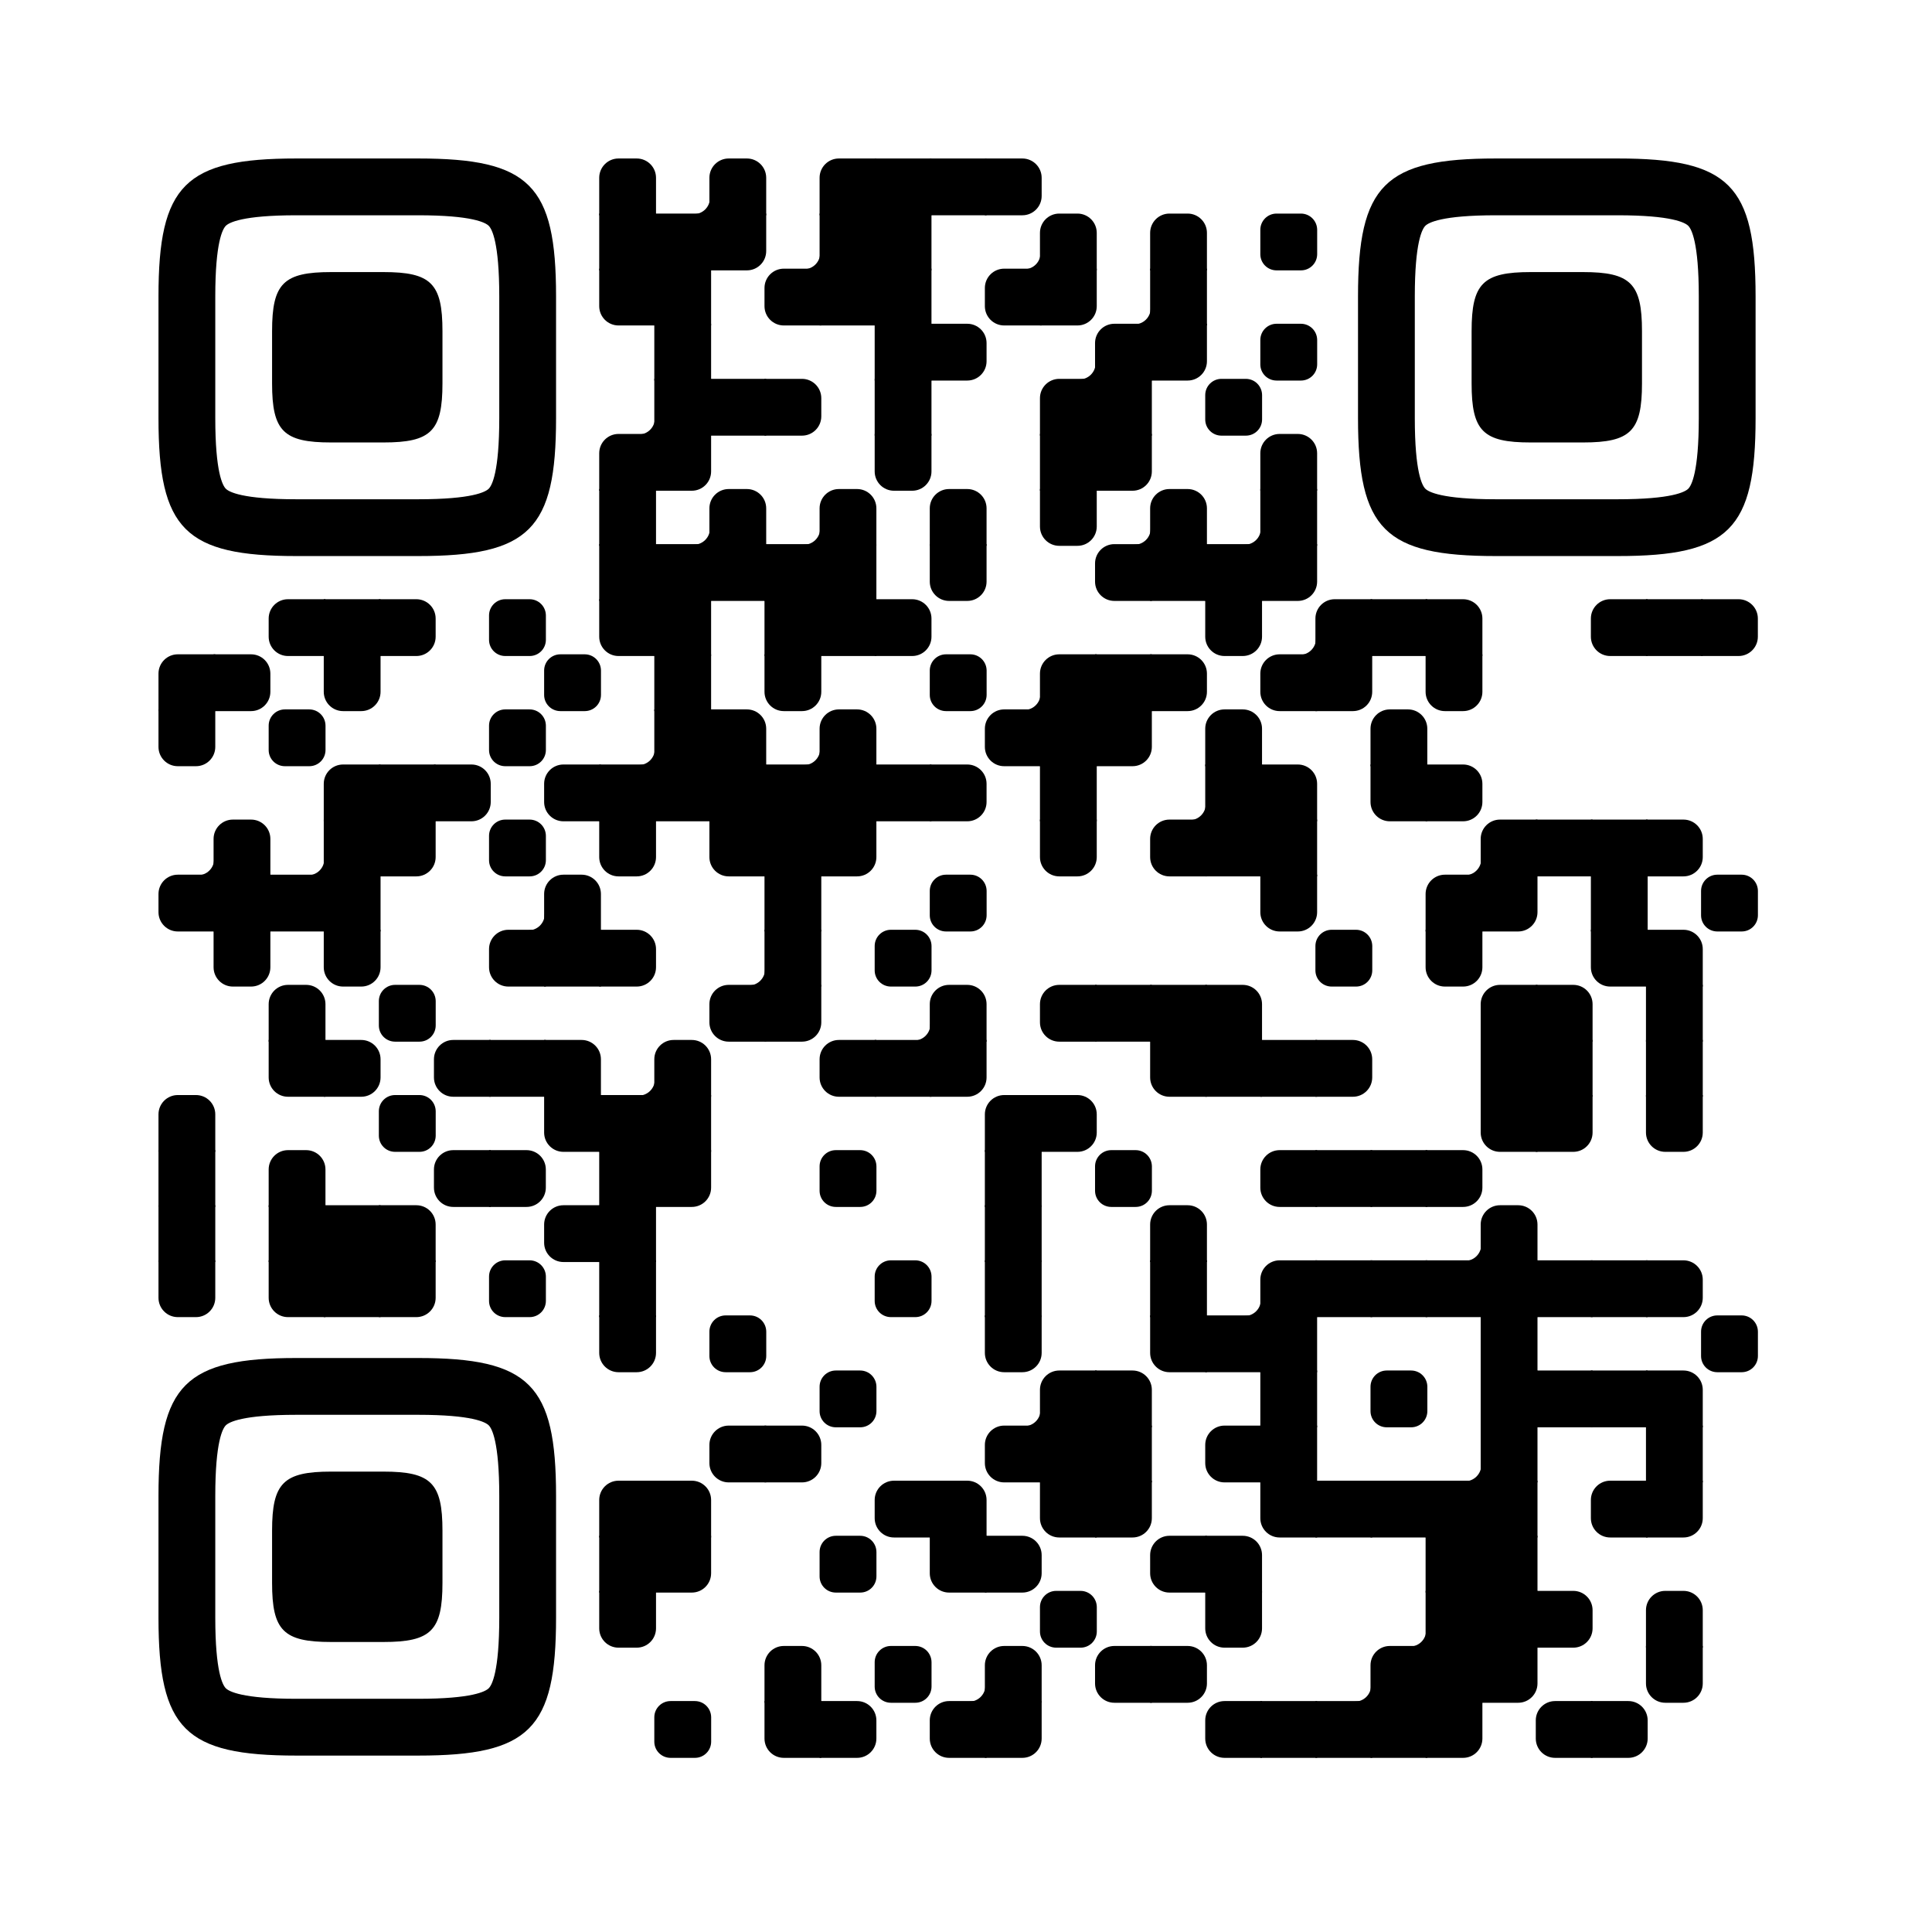
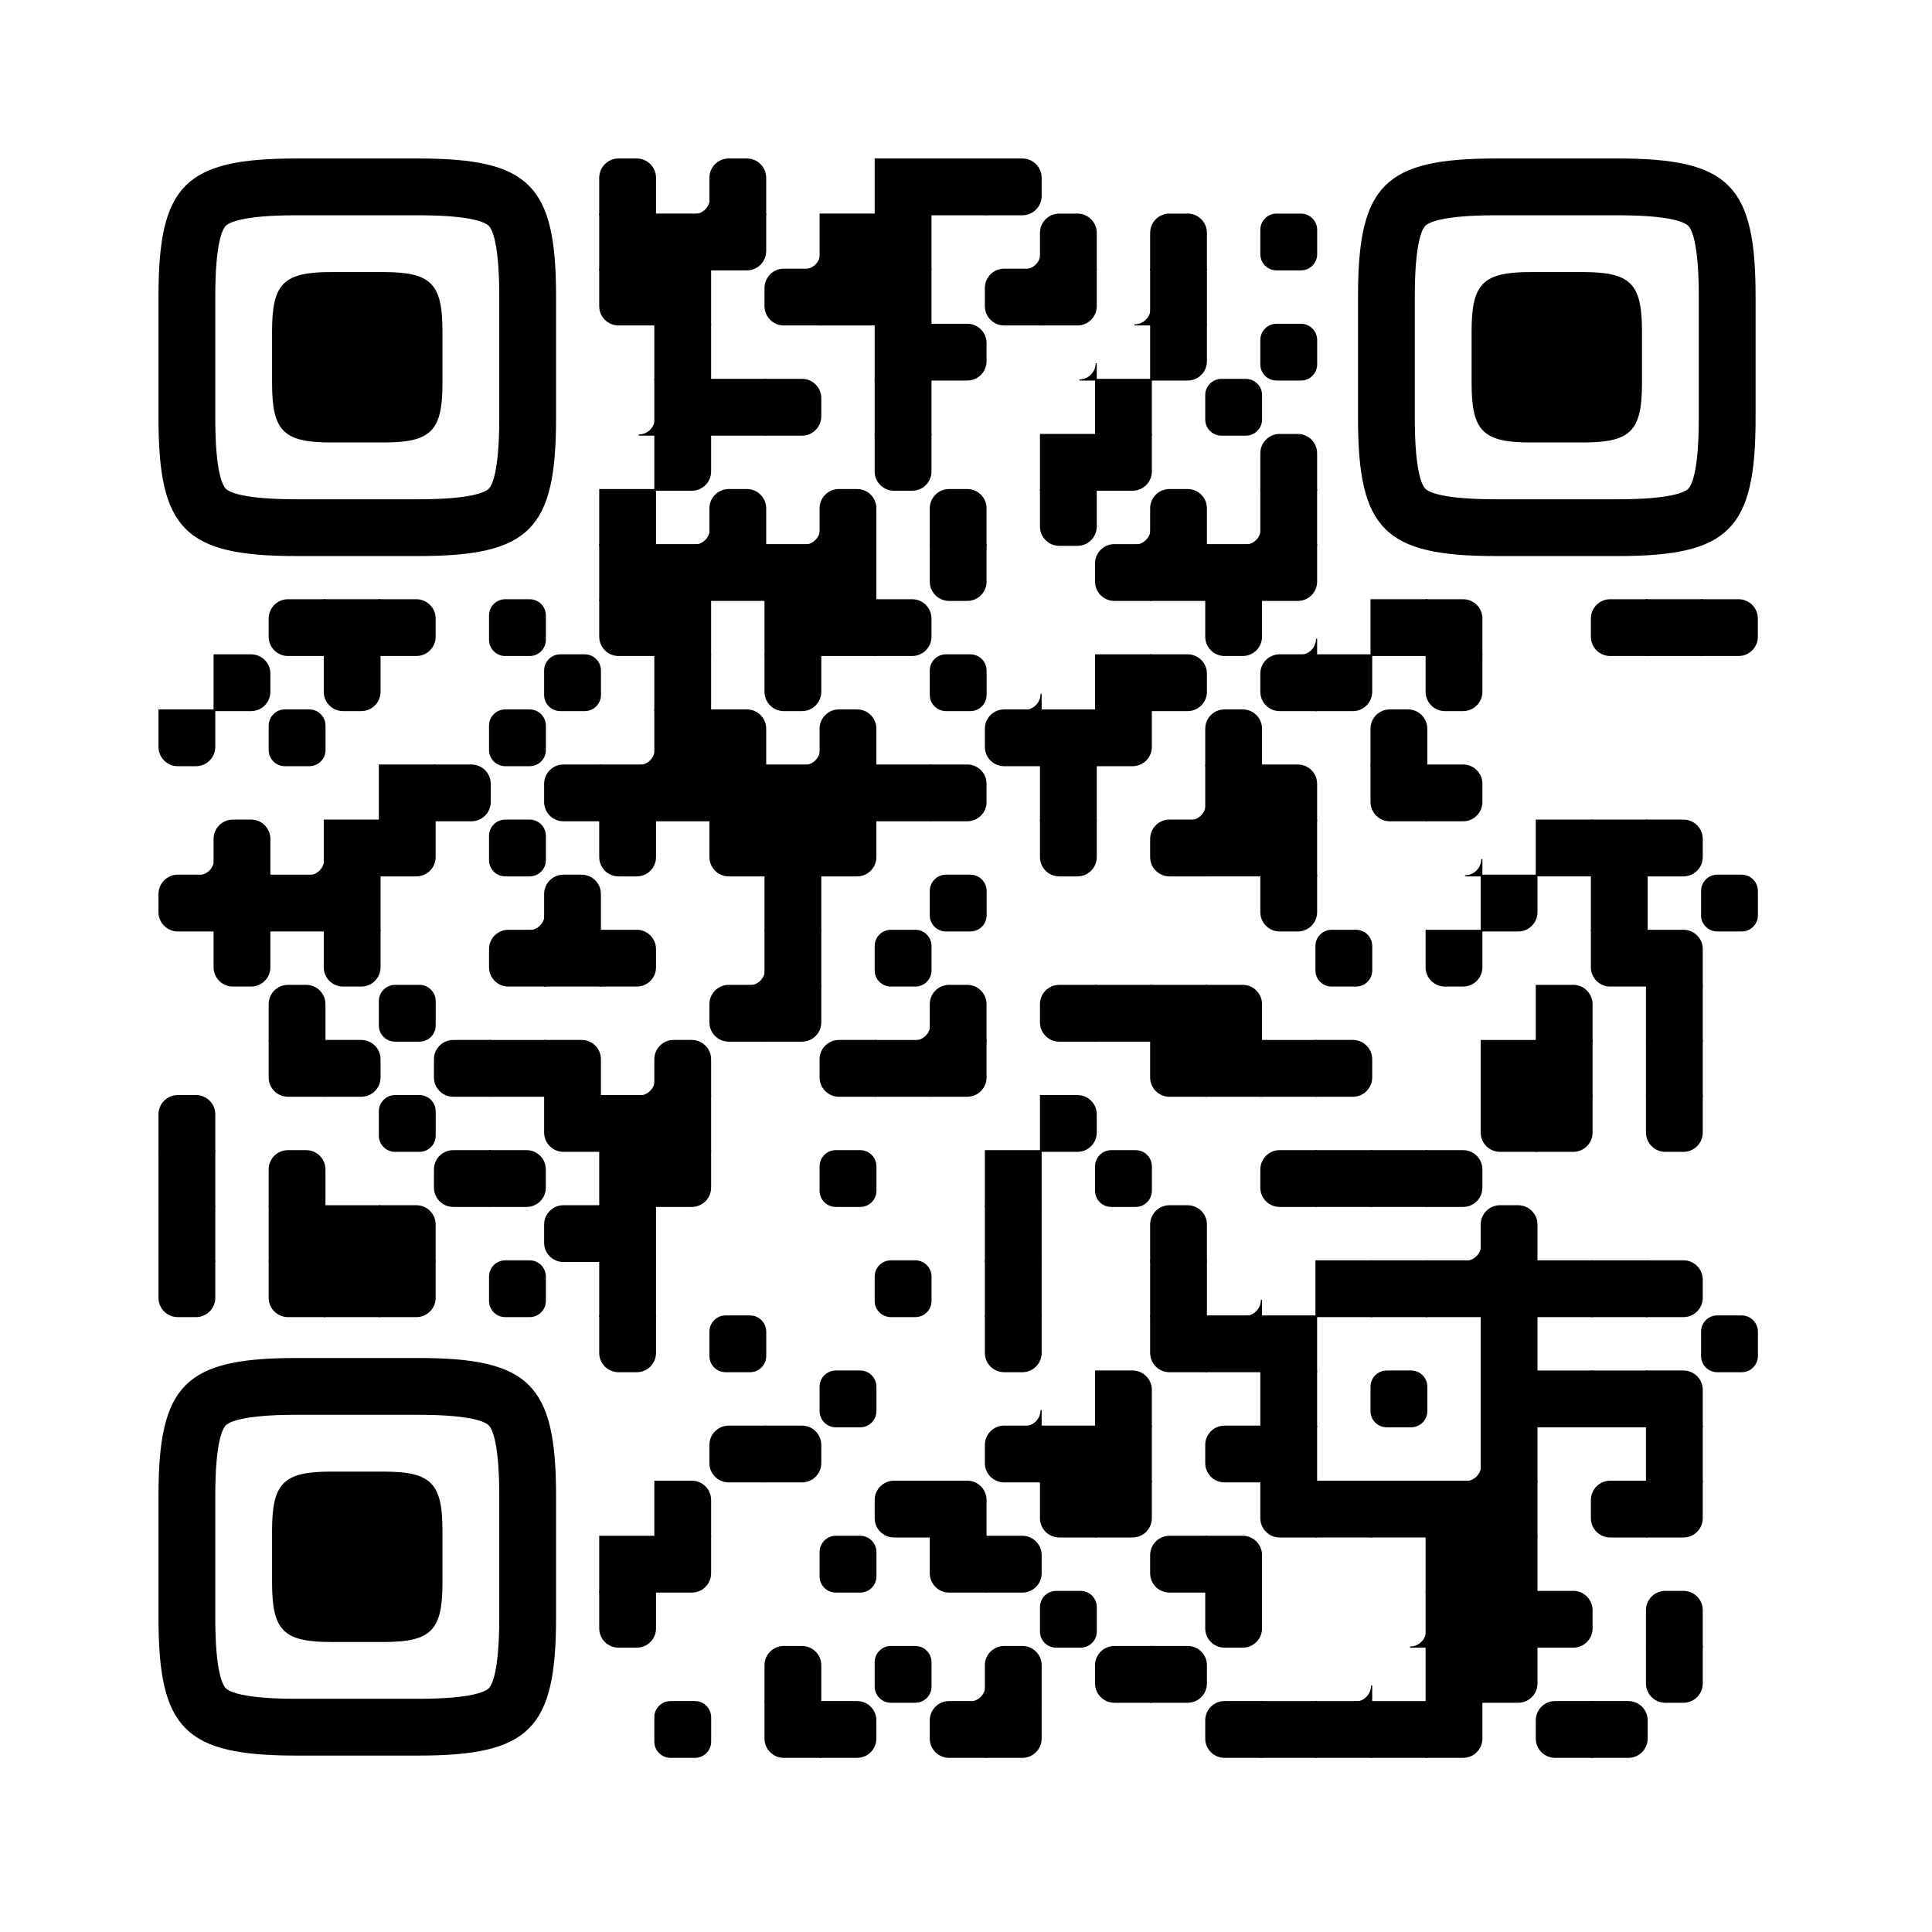
<svg xmlns="http://www.w3.org/2000/svg" xmlns:xlink="http://www.w3.org/1999/xlink" viewBox="0 0 2871 2871" width="256px" height="256px" xml:space="preserve">
  <defs>
    <rect id="rect-0" width="100" height="100" fill="#000000" />
    <path id="empty-0" d="M0,28.6v42.9C0,87.3,12.8,100,28.6,100h42.9c15.9,0,28.6-12.8,28.6-28.6V28.6C100,12.7,87.2,0,71.4,0H28.6 C12.8,0,0,12.8,0,28.6z" fill="#000000" />
    <path id="b-0" d="M0,0 L66,0 C84.778,-3.44940413e-15 100,15.222 100,34 L100,66 C100,84.778 84.778,100 66,100 L0,100 L0,0 Z" transform="rotate(-90 50 50)" fill="#000000" />
    <path id="r-0" d="M0,0 L66,0 C84.778,-3.44940413e-15 100,15.222 100,34 L100,66 C100,84.778 84.778,100 66,100 L0,100 L0,0 Z" transform="rotate(-180 50 50)" fill="#000000" />
    <path id="l-0" d="M0,0 L66,0 C84.778,-3.44940413e-15 100,15.222 100,34 L100,66 C100,84.778 84.778,100 66,100 L0,100 L0,0 Z" fill="#000000" />
    <path id="t-0" d="M0,0 L66,0 C84.778,-3.44940413e-15 100,15.222 100,34 L100,66 C100,84.778 84.778,100 66,100 L0,100 L0,0 Z" transform="rotate(90 50 50)" fill="#000000" />
    <path id="l-0" d="M0,0 L100,0 L100,66 C100,84.778 84.778,100 66,100 L0,100 L0,0 Z" transform="rotate(-90 50 50)" fill="#000000" />
    <path id="lt-0" d="M0,0 L100,0 L100,66 C100,84.778 84.778,100 66,100 L0,100 L0,0 Z" fill="#000000" />
    <path id="lb-0" d="M0,0 L100,0 L100,66 C100,84.778 84.778,100 66,100 L0,100 L0,0 Z" transform="rotate(-90 50 50)" fill="#000000" />
-     <path id="rb-0" d="M0,0 L100,0 L100,66 C100,84.778 84.778,100 66,100 L0,100 L0,0 Z" transform="rotate(-180 50 50)" fill="#000000" />
    <path id="rt-0" d="M0,0 L100,0 L100,66 C100,84.778 84.778,100 66,100 L0,100 L0,0 Z" transform="rotate(90 50 50)" fill="#000000" />
    <path id="n_lt-0" d="M30.5,2V0H0v30.5h2C2,14.7,14.8,2,30.5,2z" fill="#000000" />
    <path id="n_lb-0" d="M2,69.5H0V100h30.5v-2C14.7,98,2,85.2,2,69.5z" fill="#000000" />
    <path id="n_rt-0" d="M98,30.5h2V0H69.5v2C85.3,2,98,14.8,98,30.5z" fill="#000000" />
    <path id="n_rb-0" d="M69.5,98v2H100V69.5h-2C98,85.3,85.2,98,69.5,98z" fill="#000000" />
    <path id="point-0" fill="#000000" d="M600.002,457.329 L600.002,242.658 C600.002,147.372 587.04,124.123 581.465,118.535 C575.877,112.96 552.628,99.998 457.329,99.998 L242.671,99.998 C147.372,99.998 124.123,112.96 118.548,118.535 C112.973,124.123 99.998,147.372 99.998,242.658 L99.998,457.329 C99.998,552.628 112.973,575.877 118.548,581.465 C124.123,587.027 147.372,600.002 242.671,600.002 L457.329,600.002 C552.628,600.002 575.877,587.027 581.465,581.465 C587.04,575.877 600.002,552.628 600.002,457.329 Z M457.329,0 C653.338,0 700,46.662 700,242.658 C700,438.667 700,261.333 700,457.329 C700,653.338 653.338,700 457.329,700 C261.333,700 438.667,700 242.671,700 C46.662,700 0,653.338 0,457.329 C0,261.333 0,352.119 0,242.658 C0,46.662 46.662,0 242.671,0 C438.667,0 261.333,0 457.329,0 Z M395.997,200 C480.004,200 500,220.008 500,303.991 C500,387.998 500,312.002 500,395.997 C500,479.992 480.004,500 395.997,500 C312.002,500 387.998,500 304.003,500 C220.008,500 200,479.992 200,395.997 C200,312.002 200,350.906 200,303.991 C200,220.008 220.008,200 304.003,200 C387.998,200 312.002,200 395.997,200 Z" />
    <g id="vk_logo-0">
-       <path fill="#07f" d="M83.333 363.333C83.333 231.34 83.333 165.343 124.338 124.338C165.343 83.333 231.34 83.333 363.333 83.333H386.667C518.66 83.333 584.657 83.333 625.662 124.338C666.667 165.343 666.667 231.34 666.667 363.333V386.667C666.667 518.66 666.667 584.657 625.662 625.662C584.657 666.667 518.66 666.667 386.667 666.667H363.333C231.34 666.667 165.343 666.667 124.338 625.662C83.333 584.657 83.333 518.66 83.333 386.667V363.333Z" />
      <path fill="#FFF" d="M394.907 508.681C263.293 508.681 183.442 417.365 180.313 265.625H246.972C249.05 377.09 299.763 424.323 338.638 434.036V265.625H402.519V361.82C440.016 357.664 479.264 313.909 492.456 265.625H555.333C545.27 325 502.543 368.754 472.353 386.803C502.566 401.395 551.177 439.593 569.926 508.681H500.815C486.222 462.498 450.476 426.728 402.542 421.872V508.681H394.907Z" />
    </g>
    <clipPath id="logo-mask-0">
      <rect x="0" y="0" width="750" height="750" />
    </clipPath>
  </defs>
  <rect x="0" width="2871" height="2871" rx="404" fill="#ffffff" />
  <g transform="translate(235.512, 235.512) scale(0.844)">
    <g transform="translate(776,0)">
      <use xlink:href="#b-0" />
    </g>
    <g transform="translate(873,0)">
      <use xlink:href="#n_rb-0" />
    </g>
    <g transform="translate(970,0)">
      <use xlink:href="#b-0" />
    </g>
    <g transform="translate(1164,0)">
      <use xlink:href="#rb-0" />
    </g>
    <g transform="translate(1261,0)">
      <use xlink:href="#rect-0" />
    </g>
    <g transform="translate(1358,0)">
      <use xlink:href="#rect-0" />
    </g>
    <g transform="translate(1455,0)">
      <use xlink:href="#l-0" />
    </g>
    <g transform="translate(776,97)">
      <use xlink:href="#rect-0" />
    </g>
    <g transform="translate(873,97)">
      <use xlink:href="#rect-0" />
    </g>
    <g transform="translate(970,97)">
      <use xlink:href="#lt-0" />
    </g>
    <g transform="translate(1067,97)">
      <use xlink:href="#n_rb-0" />
    </g>
    <g transform="translate(1164,97)">
      <use xlink:href="#rect-0" />
    </g>
    <g transform="translate(1261,97)">
      <use xlink:href="#rect-0" />
    </g>
    <g transform="translate(1455,97)">
      <use xlink:href="#n_rb-0" />
    </g>
    <g transform="translate(1552,97)">
      <use xlink:href="#b-0" />
    </g>
    <g transform="translate(1746,97)">
      <use xlink:href="#b-0" />
    </g>
    <g transform="translate(1940,97)">
      <use xlink:href="#empty-0" />
    </g>
    <g transform="translate(776,194)">
      <use xlink:href="#rt-0" />
    </g>
    <g transform="translate(873,194)">
      <use xlink:href="#rect-0" />
    </g>
    <g transform="translate(1067,194)">
      <use xlink:href="#r-0" />
    </g>
    <g transform="translate(1164,194)">
      <use xlink:href="#rect-0" />
    </g>
    <g transform="translate(1261,194)">
      <use xlink:href="#rect-0" />
    </g>
    <g transform="translate(1455,194)">
      <use xlink:href="#r-0" />
    </g>
    <g transform="translate(1552,194)">
      <use xlink:href="#lt-0" />
    </g>
    <g transform="translate(1649,194)">
      <use xlink:href="#n_rb-0" />
    </g>
    <g transform="translate(1746,194)">
      <use xlink:href="#rect-0" />
    </g>
    <g transform="translate(873,291)">
      <use xlink:href="#rect-0" />
    </g>
    <g transform="translate(1261,291)">
      <use xlink:href="#rect-0" />
    </g>
    <g transform="translate(1358,291)">
      <use xlink:href="#l-0" />
    </g>
    <g transform="translate(1552,291)">
      <use xlink:href="#n_rb-0" />
    </g>
    <g transform="translate(1649,291)">
      <use xlink:href="#rb-0" />
    </g>
    <g transform="translate(1746,291)">
      <use xlink:href="#lt-0" />
    </g>
    <g transform="translate(1940,291)">
      <use xlink:href="#empty-0" />
    </g>
    <g transform="translate(776,388)">
      <use xlink:href="#n_rb-0" />
    </g>
    <g transform="translate(873,388)">
      <use xlink:href="#rect-0" />
    </g>
    <g transform="translate(970,388)">
      <use xlink:href="#rect-0" />
    </g>
    <g transform="translate(1067,388)">
      <use xlink:href="#l-0" />
    </g>
    <g transform="translate(1261,388)">
      <use xlink:href="#rect-0" />
    </g>
    <g transform="translate(1552,388)">
      <use xlink:href="#rb-0" />
    </g>
    <g transform="translate(1649,388)">
      <use xlink:href="#rect-0" />
    </g>
    <g transform="translate(1843,388)">
      <use xlink:href="#empty-0" />
    </g>
    <g transform="translate(776,485)">
      <use xlink:href="#rb-0" />
    </g>
    <g transform="translate(873,485)">
      <use xlink:href="#lt-0" />
    </g>
    <g transform="translate(1261,485)">
      <use xlink:href="#t-0" />
    </g>
    <g transform="translate(1552,485)">
      <use xlink:href="#rect-0" />
    </g>
    <g transform="translate(1649,485)">
      <use xlink:href="#lt-0" />
    </g>
    <g transform="translate(1940,485)">
      <use xlink:href="#b-0" />
    </g>
    <g transform="translate(776,582)">
      <use xlink:href="#rect-0" />
    </g>
    <g transform="translate(873,582)">
      <use xlink:href="#n_rb-0" />
    </g>
    <g transform="translate(970,582)">
      <use xlink:href="#b-0" />
    </g>
    <g transform="translate(1067,582)">
      <use xlink:href="#n_rb-0" />
    </g>
    <g transform="translate(1164,582)">
      <use xlink:href="#b-0" />
    </g>
    <g transform="translate(1358,582)">
      <use xlink:href="#b-0" />
    </g>
    <g transform="translate(1552,582)">
      <use xlink:href="#t-0" />
    </g>
    <g transform="translate(1649,582)">
      <use xlink:href="#n_rb-0" />
    </g>
    <g transform="translate(1746,582)">
      <use xlink:href="#b-0" />
    </g>
    <g transform="translate(1843,582)">
      <use xlink:href="#n_rb-0" />
    </g>
    <g transform="translate(1940,582)">
      <use xlink:href="#rect-0" />
    </g>
    <g transform="translate(776,679)">
      <use xlink:href="#rect-0" />
    </g>
    <g transform="translate(873,679)">
      <use xlink:href="#rect-0" />
    </g>
    <g transform="translate(970,679)">
      <use xlink:href="#rect-0" />
    </g>
    <g transform="translate(1067,679)">
      <use xlink:href="#rect-0" />
    </g>
    <g transform="translate(1164,679)">
      <use xlink:href="#rect-0" />
    </g>
    <g transform="translate(1358,679)">
      <use xlink:href="#t-0" />
    </g>
    <g transform="translate(1649,679)">
      <use xlink:href="#r-0" />
    </g>
    <g transform="translate(1746,679)">
      <use xlink:href="#rect-0" />
    </g>
    <g transform="translate(1843,679)">
      <use xlink:href="#rect-0" />
    </g>
    <g transform="translate(1940,679)">
      <use xlink:href="#lt-0" />
    </g>
    <g transform="translate(194,776)">
      <use xlink:href="#r-0" />
    </g>
    <g transform="translate(291,776)">
      <use xlink:href="#rect-0" />
    </g>
    <g transform="translate(388,776)">
      <use xlink:href="#l-0" />
    </g>
    <g transform="translate(582,776)">
      <use xlink:href="#empty-0" />
    </g>
    <g transform="translate(776,776)">
      <use xlink:href="#rt-0" />
    </g>
    <g transform="translate(873,776)">
      <use xlink:href="#rect-0" />
    </g>
    <g transform="translate(1067,776)">
      <use xlink:href="#rect-0" />
    </g>
    <g transform="translate(1164,776)">
      <use xlink:href="#rect-0" />
    </g>
    <g transform="translate(1261,776)">
      <use xlink:href="#l-0" />
    </g>
    <g transform="translate(1843,776)">
      <use xlink:href="#t-0" />
    </g>
    <g transform="translate(1940,776)">
      <use xlink:href="#n_rb-0" />
    </g>
    <g transform="translate(2037,776)">
      <use xlink:href="#rb-0" />
    </g>
    <g transform="translate(2134,776)">
      <use xlink:href="#rect-0" />
    </g>
    <g transform="translate(2231,776)">
      <use xlink:href="#lb-0" />
    </g>
    <g transform="translate(2522,776)">
      <use xlink:href="#r-0" />
    </g>
    <g transform="translate(2619,776)">
      <use xlink:href="#rect-0" />
    </g>
    <g transform="translate(2716,776)">
      <use xlink:href="#l-0" />
    </g>
    <g transform="translate(0,873)">
      <use xlink:href="#rb-0" />
    </g>
    <g transform="translate(97,873)">
      <use xlink:href="#l-0" />
    </g>
    <g transform="translate(291,873)">
      <use xlink:href="#t-0" />
    </g>
    <g transform="translate(679,873)">
      <use xlink:href="#empty-0" />
    </g>
    <g transform="translate(873,873)">
      <use xlink:href="#rect-0" />
    </g>
    <g transform="translate(1067,873)">
      <use xlink:href="#t-0" />
    </g>
    <g transform="translate(1358,873)">
      <use xlink:href="#empty-0" />
    </g>
    <g transform="translate(1455,873)">
      <use xlink:href="#n_rb-0" />
    </g>
    <g transform="translate(1552,873)">
      <use xlink:href="#rb-0" />
    </g>
    <g transform="translate(1649,873)">
      <use xlink:href="#rect-0" />
    </g>
    <g transform="translate(1746,873)">
      <use xlink:href="#l-0" />
    </g>
    <g transform="translate(1940,873)">
      <use xlink:href="#r-0" />
    </g>
    <g transform="translate(2037,873)">
      <use xlink:href="#lt-0" />
    </g>
    <g transform="translate(2231,873)">
      <use xlink:href="#t-0" />
    </g>
    <g transform="translate(0,970)">
      <use xlink:href="#t-0" />
    </g>
    <g transform="translate(194,970)">
      <use xlink:href="#empty-0" />
    </g>
    <g transform="translate(582,970)">
      <use xlink:href="#empty-0" />
    </g>
    <g transform="translate(776,970)">
      <use xlink:href="#n_rb-0" />
    </g>
    <g transform="translate(873,970)">
      <use xlink:href="#rect-0" />
    </g>
    <g transform="translate(970,970)">
      <use xlink:href="#lb-0" />
    </g>
    <g transform="translate(1067,970)">
      <use xlink:href="#n_rb-0" />
    </g>
    <g transform="translate(1164,970)">
      <use xlink:href="#b-0" />
    </g>
    <g transform="translate(1455,970)">
      <use xlink:href="#r-0" />
    </g>
    <g transform="translate(1552,970)">
      <use xlink:href="#rect-0" />
    </g>
    <g transform="translate(1649,970)">
      <use xlink:href="#lt-0" />
    </g>
    <g transform="translate(1843,970)">
      <use xlink:href="#b-0" />
    </g>
    <g transform="translate(2134,970)">
      <use xlink:href="#b-0" />
    </g>
    <g transform="translate(291,1067)">
      <use xlink:href="#rb-0" />
    </g>
    <g transform="translate(388,1067)">
      <use xlink:href="#rect-0" />
    </g>
    <g transform="translate(485,1067)">
      <use xlink:href="#l-0" />
    </g>
    <g transform="translate(679,1067)">
      <use xlink:href="#r-0" />
    </g>
    <g transform="translate(776,1067)">
      <use xlink:href="#rect-0" />
    </g>
    <g transform="translate(873,1067)">
      <use xlink:href="#rect-0" />
    </g>
    <g transform="translate(970,1067)">
      <use xlink:href="#rect-0" />
    </g>
    <g transform="translate(1067,1067)">
      <use xlink:href="#rect-0" />
    </g>
    <g transform="translate(1164,1067)">
      <use xlink:href="#rect-0" />
    </g>
    <g transform="translate(1261,1067)">
      <use xlink:href="#rect-0" />
    </g>
    <g transform="translate(1358,1067)">
      <use xlink:href="#l-0" />
    </g>
    <g transform="translate(1552,1067)">
      <use xlink:href="#rect-0" />
    </g>
    <g transform="translate(1746,1067)">
      <use xlink:href="#n_rb-0" />
    </g>
    <g transform="translate(1843,1067)">
      <use xlink:href="#rect-0" />
    </g>
    <g transform="translate(1940,1067)">
      <use xlink:href="#lb-0" />
    </g>
    <g transform="translate(2134,1067)">
      <use xlink:href="#rt-0" />
    </g>
    <g transform="translate(2231,1067)">
      <use xlink:href="#l-0" />
    </g>
    <g transform="translate(0,1164)">
      <use xlink:href="#n_rb-0" />
    </g>
    <g transform="translate(97,1164)">
      <use xlink:href="#b-0" />
    </g>
    <g transform="translate(194,1164)">
      <use xlink:href="#n_rb-0" />
    </g>
    <g transform="translate(291,1164)">
      <use xlink:href="#rect-0" />
    </g>
    <g transform="translate(388,1164)">
      <use xlink:href="#lt-0" />
    </g>
    <g transform="translate(582,1164)">
      <use xlink:href="#empty-0" />
    </g>
    <g transform="translate(776,1164)">
      <use xlink:href="#t-0" />
    </g>
    <g transform="translate(970,1164)">
      <use xlink:href="#rt-0" />
    </g>
    <g transform="translate(1067,1164)">
      <use xlink:href="#rect-0" />
    </g>
    <g transform="translate(1164,1164)">
      <use xlink:href="#lt-0" />
    </g>
    <g transform="translate(1552,1164)">
      <use xlink:href="#t-0" />
    </g>
    <g transform="translate(1746,1164)">
      <use xlink:href="#r-0" />
    </g>
    <g transform="translate(1843,1164)">
      <use xlink:href="#rect-0" />
    </g>
    <g transform="translate(1940,1164)">
      <use xlink:href="#rect-0" />
    </g>
    <g transform="translate(2231,1164)">
      <use xlink:href="#n_rb-0" />
    </g>
    <g transform="translate(2328,1164)">
      <use xlink:href="#rb-0" />
    </g>
    <g transform="translate(2425,1164)">
      <use xlink:href="#rect-0" />
    </g>
    <g transform="translate(2522,1164)">
      <use xlink:href="#rect-0" />
    </g>
    <g transform="translate(2619,1164)">
      <use xlink:href="#l-0" />
    </g>
    <g transform="translate(0,1261)">
      <use xlink:href="#r-0" />
    </g>
    <g transform="translate(97,1261)">
      <use xlink:href="#rect-0" />
    </g>
    <g transform="translate(194,1261)">
      <use xlink:href="#rect-0" />
    </g>
    <g transform="translate(291,1261)">
      <use xlink:href="#rect-0" />
    </g>
    <g transform="translate(582,1261)">
      <use xlink:href="#n_rb-0" />
    </g>
    <g transform="translate(679,1261)">
      <use xlink:href="#b-0" />
    </g>
    <g transform="translate(1067,1261)">
      <use xlink:href="#rect-0" />
    </g>
    <g transform="translate(1358,1261)">
      <use xlink:href="#empty-0" />
    </g>
    <g transform="translate(1940,1261)">
      <use xlink:href="#t-0" />
    </g>
    <g transform="translate(2231,1261)">
      <use xlink:href="#rb-0" />
    </g>
    <g transform="translate(2328,1261)">
      <use xlink:href="#lt-0" />
    </g>
    <g transform="translate(2522,1261)">
      <use xlink:href="#rect-0" />
    </g>
    <g transform="translate(2716,1261)">
      <use xlink:href="#empty-0" />
    </g>
    <g transform="translate(97,1358)">
      <use xlink:href="#t-0" />
    </g>
    <g transform="translate(291,1358)">
      <use xlink:href="#t-0" />
    </g>
    <g transform="translate(582,1358)">
      <use xlink:href="#r-0" />
    </g>
    <g transform="translate(679,1358)">
      <use xlink:href="#rect-0" />
    </g>
    <g transform="translate(776,1358)">
      <use xlink:href="#l-0" />
    </g>
    <g transform="translate(970,1358)">
      <use xlink:href="#n_rb-0" />
    </g>
    <g transform="translate(1067,1358)">
      <use xlink:href="#rect-0" />
    </g>
    <g transform="translate(1261,1358)">
      <use xlink:href="#empty-0" />
    </g>
    <g transform="translate(2037,1358)">
      <use xlink:href="#empty-0" />
    </g>
    <g transform="translate(2231,1358)">
      <use xlink:href="#t-0" />
    </g>
    <g transform="translate(2522,1358)">
      <use xlink:href="#rt-0" />
    </g>
    <g transform="translate(2619,1358)">
      <use xlink:href="#lb-0" />
    </g>
    <g transform="translate(194,1455)">
      <use xlink:href="#b-0" />
    </g>
    <g transform="translate(388,1455)">
      <use xlink:href="#empty-0" />
    </g>
    <g transform="translate(970,1455)">
      <use xlink:href="#r-0" />
    </g>
    <g transform="translate(1067,1455)">
      <use xlink:href="#lt-0" />
    </g>
    <g transform="translate(1261,1455)">
      <use xlink:href="#n_rb-0" />
    </g>
    <g transform="translate(1358,1455)">
      <use xlink:href="#b-0" />
    </g>
    <g transform="translate(1552,1455)">
      <use xlink:href="#r-0" />
    </g>
    <g transform="translate(1649,1455)">
      <use xlink:href="#rect-0" />
    </g>
    <g transform="translate(1746,1455)">
      <use xlink:href="#rect-0" />
    </g>
    <g transform="translate(1843,1455)">
      <use xlink:href="#lb-0" />
    </g>
    <g transform="translate(2328,1455)">
      <use xlink:href="#rb-0" />
    </g>
    <g transform="translate(2425,1455)">
      <use xlink:href="#lb-0" />
    </g>
    <g transform="translate(2619,1455)">
      <use xlink:href="#rect-0" />
    </g>
    <g transform="translate(194,1552)">
      <use xlink:href="#rt-0" />
    </g>
    <g transform="translate(291,1552)">
      <use xlink:href="#l-0" />
    </g>
    <g transform="translate(485,1552)">
      <use xlink:href="#r-0" />
    </g>
    <g transform="translate(582,1552)">
      <use xlink:href="#rect-0" />
    </g>
    <g transform="translate(679,1552)">
      <use xlink:href="#lb-0" />
    </g>
    <g transform="translate(776,1552)">
      <use xlink:href="#n_rb-0" />
    </g>
    <g transform="translate(873,1552)">
      <use xlink:href="#b-0" />
    </g>
    <g transform="translate(1164,1552)">
      <use xlink:href="#r-0" />
    </g>
    <g transform="translate(1261,1552)">
      <use xlink:href="#rect-0" />
    </g>
    <g transform="translate(1358,1552)">
      <use xlink:href="#lt-0" />
    </g>
    <g transform="translate(1746,1552)">
      <use xlink:href="#rt-0" />
    </g>
    <g transform="translate(1843,1552)">
      <use xlink:href="#rect-0" />
    </g>
    <g transform="translate(1940,1552)">
      <use xlink:href="#rect-0" />
    </g>
    <g transform="translate(2037,1552)">
      <use xlink:href="#l-0" />
    </g>
    <g transform="translate(2328,1552)">
      <use xlink:href="#rect-0" />
    </g>
    <g transform="translate(2425,1552)">
      <use xlink:href="#rect-0" />
    </g>
    <g transform="translate(2619,1552)">
      <use xlink:href="#rect-0" />
    </g>
    <g transform="translate(0,1649)">
      <use xlink:href="#b-0" />
    </g>
    <g transform="translate(388,1649)">
      <use xlink:href="#empty-0" />
    </g>
    <g transform="translate(679,1649)">
      <use xlink:href="#rt-0" />
    </g>
    <g transform="translate(776,1649)">
      <use xlink:href="#rect-0" />
    </g>
    <g transform="translate(873,1649)">
      <use xlink:href="#rect-0" />
    </g>
    <g transform="translate(1455,1649)">
      <use xlink:href="#rb-0" />
    </g>
    <g transform="translate(1552,1649)">
      <use xlink:href="#l-0" />
    </g>
    <g transform="translate(2328,1649)">
      <use xlink:href="#rt-0" />
    </g>
    <g transform="translate(2425,1649)">
      <use xlink:href="#lt-0" />
    </g>
    <g transform="translate(2619,1649)">
      <use xlink:href="#t-0" />
    </g>
    <g transform="translate(0,1746)">
      <use xlink:href="#rect-0" />
    </g>
    <g transform="translate(194,1746)">
      <use xlink:href="#b-0" />
    </g>
    <g transform="translate(485,1746)">
      <use xlink:href="#r-0" />
    </g>
    <g transform="translate(582,1746)">
      <use xlink:href="#l-0" />
    </g>
    <g transform="translate(776,1746)">
      <use xlink:href="#rect-0" />
    </g>
    <g transform="translate(873,1746)">
      <use xlink:href="#lt-0" />
    </g>
    <g transform="translate(1164,1746)">
      <use xlink:href="#empty-0" />
    </g>
    <g transform="translate(1455,1746)">
      <use xlink:href="#rect-0" />
    </g>
    <g transform="translate(1649,1746)">
      <use xlink:href="#empty-0" />
    </g>
    <g transform="translate(1940,1746)">
      <use xlink:href="#r-0" />
    </g>
    <g transform="translate(2037,1746)">
      <use xlink:href="#rect-0" />
    </g>
    <g transform="translate(2134,1746)">
      <use xlink:href="#rect-0" />
    </g>
    <g transform="translate(2231,1746)">
      <use xlink:href="#l-0" />
    </g>
    <g transform="translate(0,1843)">
      <use xlink:href="#rect-0" />
    </g>
    <g transform="translate(194,1843)">
      <use xlink:href="#rect-0" />
    </g>
    <g transform="translate(291,1843)">
      <use xlink:href="#rect-0" />
    </g>
    <g transform="translate(388,1843)">
      <use xlink:href="#lb-0" />
    </g>
    <g transform="translate(679,1843)">
      <use xlink:href="#r-0" />
    </g>
    <g transform="translate(776,1843)">
      <use xlink:href="#rect-0" />
    </g>
    <g transform="translate(1455,1843)">
      <use xlink:href="#rect-0" />
    </g>
    <g transform="translate(1746,1843)">
      <use xlink:href="#b-0" />
    </g>
    <g transform="translate(2231,1843)">
      <use xlink:href="#n_rb-0" />
    </g>
    <g transform="translate(2328,1843)">
      <use xlink:href="#b-0" />
    </g>
    <g transform="translate(0,1940)">
      <use xlink:href="#t-0" />
    </g>
    <g transform="translate(194,1940)">
      <use xlink:href="#rt-0" />
    </g>
    <g transform="translate(291,1940)">
      <use xlink:href="#rect-0" />
    </g>
    <g transform="translate(388,1940)">
      <use xlink:href="#lt-0" />
    </g>
    <g transform="translate(582,1940)">
      <use xlink:href="#empty-0" />
    </g>
    <g transform="translate(776,1940)">
      <use xlink:href="#rect-0" />
    </g>
    <g transform="translate(1261,1940)">
      <use xlink:href="#empty-0" />
    </g>
    <g transform="translate(1455,1940)">
      <use xlink:href="#rect-0" />
    </g>
    <g transform="translate(1746,1940)">
      <use xlink:href="#rect-0" />
    </g>
    <g transform="translate(1843,1940)">
      <use xlink:href="#n_rb-0" />
    </g>
    <g transform="translate(1940,1940)">
      <use xlink:href="#rb-0" />
    </g>
    <g transform="translate(2037,1940)">
      <use xlink:href="#rect-0" />
    </g>
    <g transform="translate(2134,1940)">
      <use xlink:href="#rect-0" />
    </g>
    <g transform="translate(2231,1940)">
      <use xlink:href="#rect-0" />
    </g>
    <g transform="translate(2328,1940)">
      <use xlink:href="#rect-0" />
    </g>
    <g transform="translate(2425,1940)">
      <use xlink:href="#rect-0" />
    </g>
    <g transform="translate(2522,1940)">
      <use xlink:href="#rect-0" />
    </g>
    <g transform="translate(2619,1940)">
      <use xlink:href="#l-0" />
    </g>
    <g transform="translate(776,2037)">
      <use xlink:href="#t-0" />
    </g>
    <g transform="translate(970,2037)">
      <use xlink:href="#empty-0" />
    </g>
    <g transform="translate(1455,2037)">
      <use xlink:href="#t-0" />
    </g>
    <g transform="translate(1746,2037)">
      <use xlink:href="#rt-0" />
    </g>
    <g transform="translate(1843,2037)">
      <use xlink:href="#rect-0" />
    </g>
    <g transform="translate(1940,2037)">
      <use xlink:href="#rect-0" />
    </g>
    <g transform="translate(2328,2037)">
      <use xlink:href="#rect-0" />
    </g>
    <g transform="translate(2716,2037)">
      <use xlink:href="#empty-0" />
    </g>
    <g transform="translate(1164,2134)">
      <use xlink:href="#empty-0" />
    </g>
    <g transform="translate(1455,2134)">
      <use xlink:href="#n_rb-0" />
    </g>
    <g transform="translate(1552,2134)">
      <use xlink:href="#rb-0" />
    </g>
    <g transform="translate(1649,2134)">
      <use xlink:href="#lb-0" />
    </g>
    <g transform="translate(1940,2134)">
      <use xlink:href="#rect-0" />
    </g>
    <g transform="translate(2134,2134)">
      <use xlink:href="#empty-0" />
    </g>
    <g transform="translate(2328,2134)">
      <use xlink:href="#rect-0" />
    </g>
    <g transform="translate(2425,2134)">
      <use xlink:href="#rect-0" />
    </g>
    <g transform="translate(2522,2134)">
      <use xlink:href="#rect-0" />
    </g>
    <g transform="translate(2619,2134)">
      <use xlink:href="#lb-0" />
    </g>
    <g transform="translate(970,2231)">
      <use xlink:href="#r-0" />
    </g>
    <g transform="translate(1067,2231)">
      <use xlink:href="#l-0" />
    </g>
    <g transform="translate(1455,2231)">
      <use xlink:href="#r-0" />
    </g>
    <g transform="translate(1552,2231)">
      <use xlink:href="#rect-0" />
    </g>
    <g transform="translate(1649,2231)">
      <use xlink:href="#rect-0" />
    </g>
    <g transform="translate(1843,2231)">
      <use xlink:href="#r-0" />
    </g>
    <g transform="translate(1940,2231)">
      <use xlink:href="#rect-0" />
    </g>
    <g transform="translate(2231,2231)">
      <use xlink:href="#n_rb-0" />
    </g>
    <g transform="translate(2328,2231)">
      <use xlink:href="#rect-0" />
    </g>
    <g transform="translate(2619,2231)">
      <use xlink:href="#rect-0" />
    </g>
    <g transform="translate(776,2328)">
      <use xlink:href="#rb-0" />
    </g>
    <g transform="translate(873,2328)">
      <use xlink:href="#lb-0" />
    </g>
    <g transform="translate(1261,2328)">
      <use xlink:href="#r-0" />
    </g>
    <g transform="translate(1358,2328)">
      <use xlink:href="#lb-0" />
    </g>
    <g transform="translate(1552,2328)">
      <use xlink:href="#rt-0" />
    </g>
    <g transform="translate(1649,2328)">
      <use xlink:href="#lt-0" />
    </g>
    <g transform="translate(1940,2328)">
      <use xlink:href="#rt-0" />
    </g>
    <g transform="translate(2037,2328)">
      <use xlink:href="#rect-0" />
    </g>
    <g transform="translate(2134,2328)">
      <use xlink:href="#rect-0" />
    </g>
    <g transform="translate(2231,2328)">
      <use xlink:href="#rect-0" />
    </g>
    <g transform="translate(2328,2328)">
      <use xlink:href="#rect-0" />
    </g>
    <g transform="translate(2522,2328)">
      <use xlink:href="#r-0" />
    </g>
    <g transform="translate(2619,2328)">
      <use xlink:href="#lt-0" />
    </g>
    <g transform="translate(776,2425)">
      <use xlink:href="#rect-0" />
    </g>
    <g transform="translate(873,2425)">
      <use xlink:href="#lt-0" />
    </g>
    <g transform="translate(1164,2425)">
      <use xlink:href="#empty-0" />
    </g>
    <g transform="translate(1358,2425)">
      <use xlink:href="#rt-0" />
    </g>
    <g transform="translate(1455,2425)">
      <use xlink:href="#l-0" />
    </g>
    <g transform="translate(1746,2425)">
      <use xlink:href="#r-0" />
    </g>
    <g transform="translate(1843,2425)">
      <use xlink:href="#lb-0" />
    </g>
    <g transform="translate(2231,2425)">
      <use xlink:href="#rect-0" />
    </g>
    <g transform="translate(2328,2425)">
      <use xlink:href="#rect-0" />
    </g>
    <g transform="translate(776,2522)">
      <use xlink:href="#t-0" />
    </g>
    <g transform="translate(1552,2522)">
      <use xlink:href="#empty-0" />
    </g>
    <g transform="translate(1843,2522)">
      <use xlink:href="#t-0" />
    </g>
    <g transform="translate(2134,2522)">
      <use xlink:href="#n_rb-0" />
    </g>
    <g transform="translate(2231,2522)">
      <use xlink:href="#rect-0" />
    </g>
    <g transform="translate(2328,2522)">
      <use xlink:href="#rect-0" />
    </g>
    <g transform="translate(2425,2522)">
      <use xlink:href="#l-0" />
    </g>
    <g transform="translate(2619,2522)">
      <use xlink:href="#b-0" />
    </g>
    <g transform="translate(1067,2619)">
      <use xlink:href="#b-0" />
    </g>
    <g transform="translate(1261,2619)">
      <use xlink:href="#empty-0" />
    </g>
    <g transform="translate(1358,2619)">
      <use xlink:href="#n_rb-0" />
    </g>
    <g transform="translate(1455,2619)">
      <use xlink:href="#b-0" />
    </g>
    <g transform="translate(1649,2619)">
      <use xlink:href="#r-0" />
    </g>
    <g transform="translate(1746,2619)">
      <use xlink:href="#l-0" />
    </g>
    <g transform="translate(2037,2619)">
      <use xlink:href="#n_rb-0" />
    </g>
    <g transform="translate(2134,2619)">
      <use xlink:href="#rb-0" />
    </g>
    <g transform="translate(2231,2619)">
      <use xlink:href="#rect-0" />
    </g>
    <g transform="translate(2328,2619)">
      <use xlink:href="#lt-0" />
    </g>
    <g transform="translate(2619,2619)">
      <use xlink:href="#t-0" />
    </g>
    <g transform="translate(873,2716)">
      <use xlink:href="#empty-0" />
    </g>
    <g transform="translate(1067,2716)">
      <use xlink:href="#rt-0" />
    </g>
    <g transform="translate(1164,2716)">
      <use xlink:href="#l-0" />
    </g>
    <g transform="translate(1358,2716)">
      <use xlink:href="#r-0" />
    </g>
    <g transform="translate(1455,2716)">
      <use xlink:href="#lt-0" />
    </g>
    <g transform="translate(1843,2716)">
      <use xlink:href="#r-0" />
    </g>
    <g transform="translate(1940,2716)">
      <use xlink:href="#rect-0" />
    </g>
    <g transform="translate(2037,2716)">
      <use xlink:href="#rect-0" />
    </g>
    <g transform="translate(2134,2716)">
      <use xlink:href="#rect-0" />
    </g>
    <g transform="translate(2231,2716)">
      <use xlink:href="#lt-0" />
    </g>
    <g transform="translate(2425,2716)">
      <use xlink:href="#r-0" />
    </g>
    <g transform="translate(2522,2716)">
      <use xlink:href="#l-0" />
    </g>
    <use fill-rule="evenodd" transform="translate(0,0)" xlink:href="#point-0" />
    <use fill-rule="evenodd" transform="translate(2112,0)" xlink:href="#point-0" />
    <use fill-rule="evenodd" transform="translate(0,2112)" xlink:href="#point-0" />
  </g>
</svg>